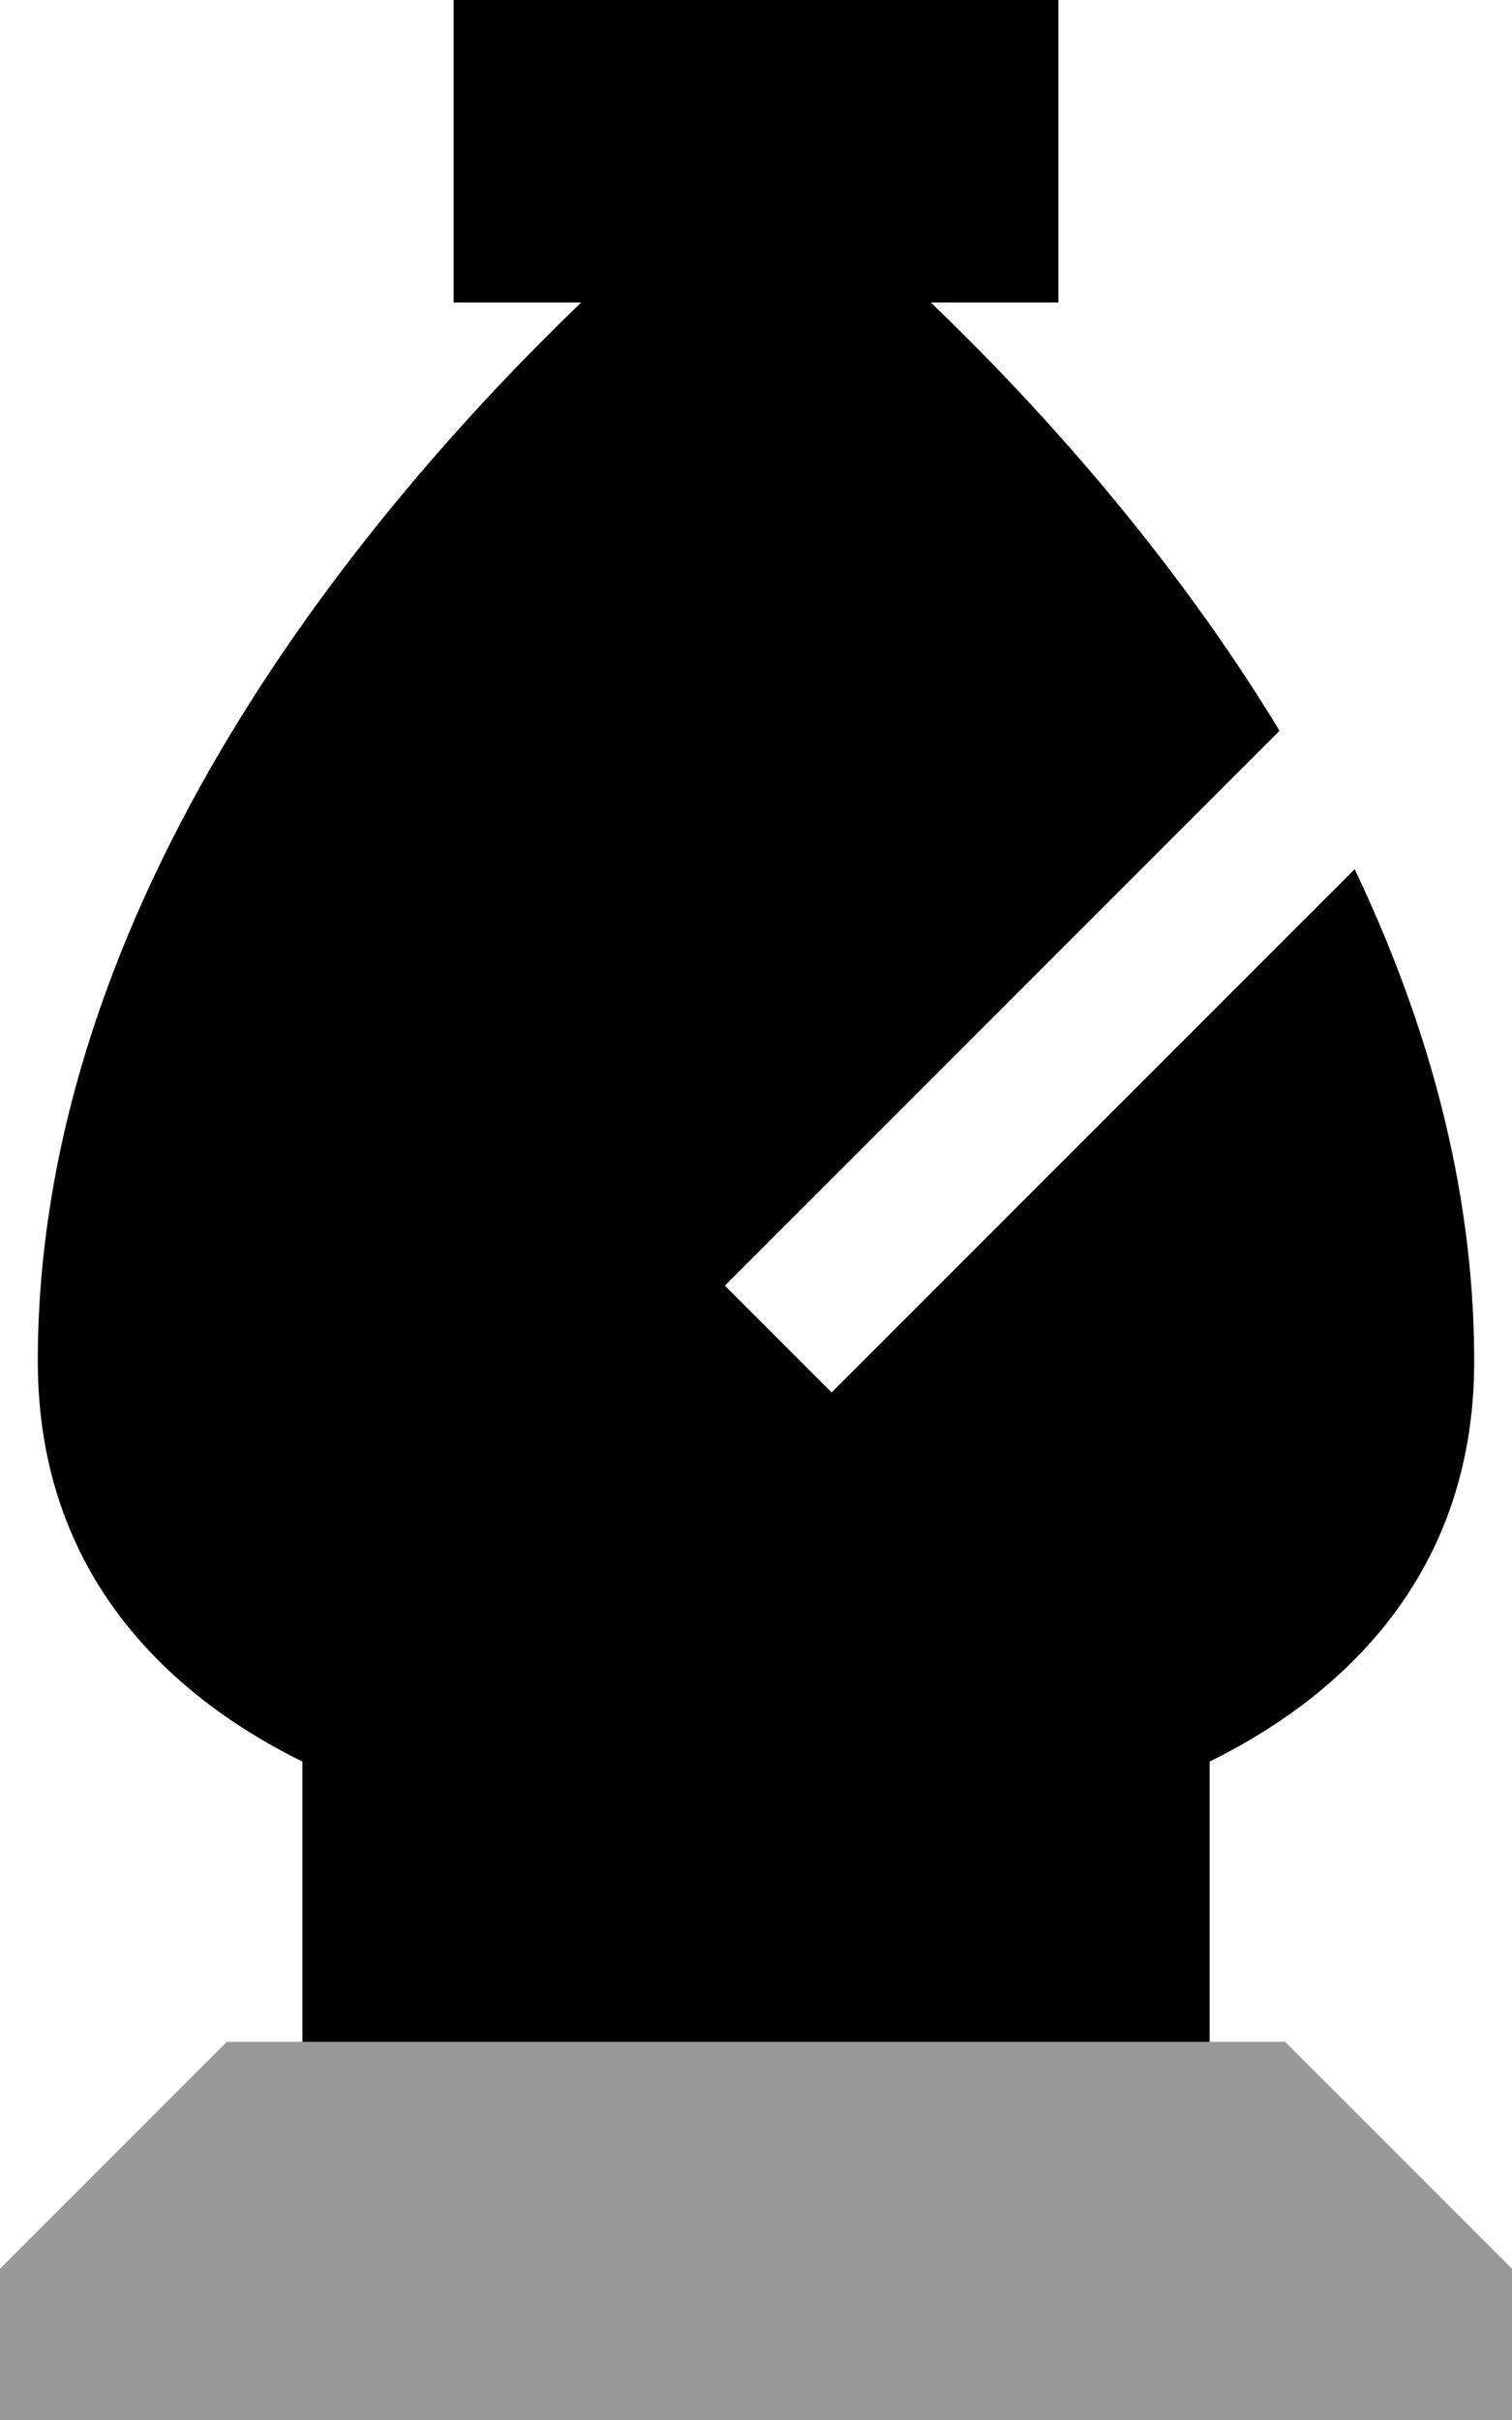
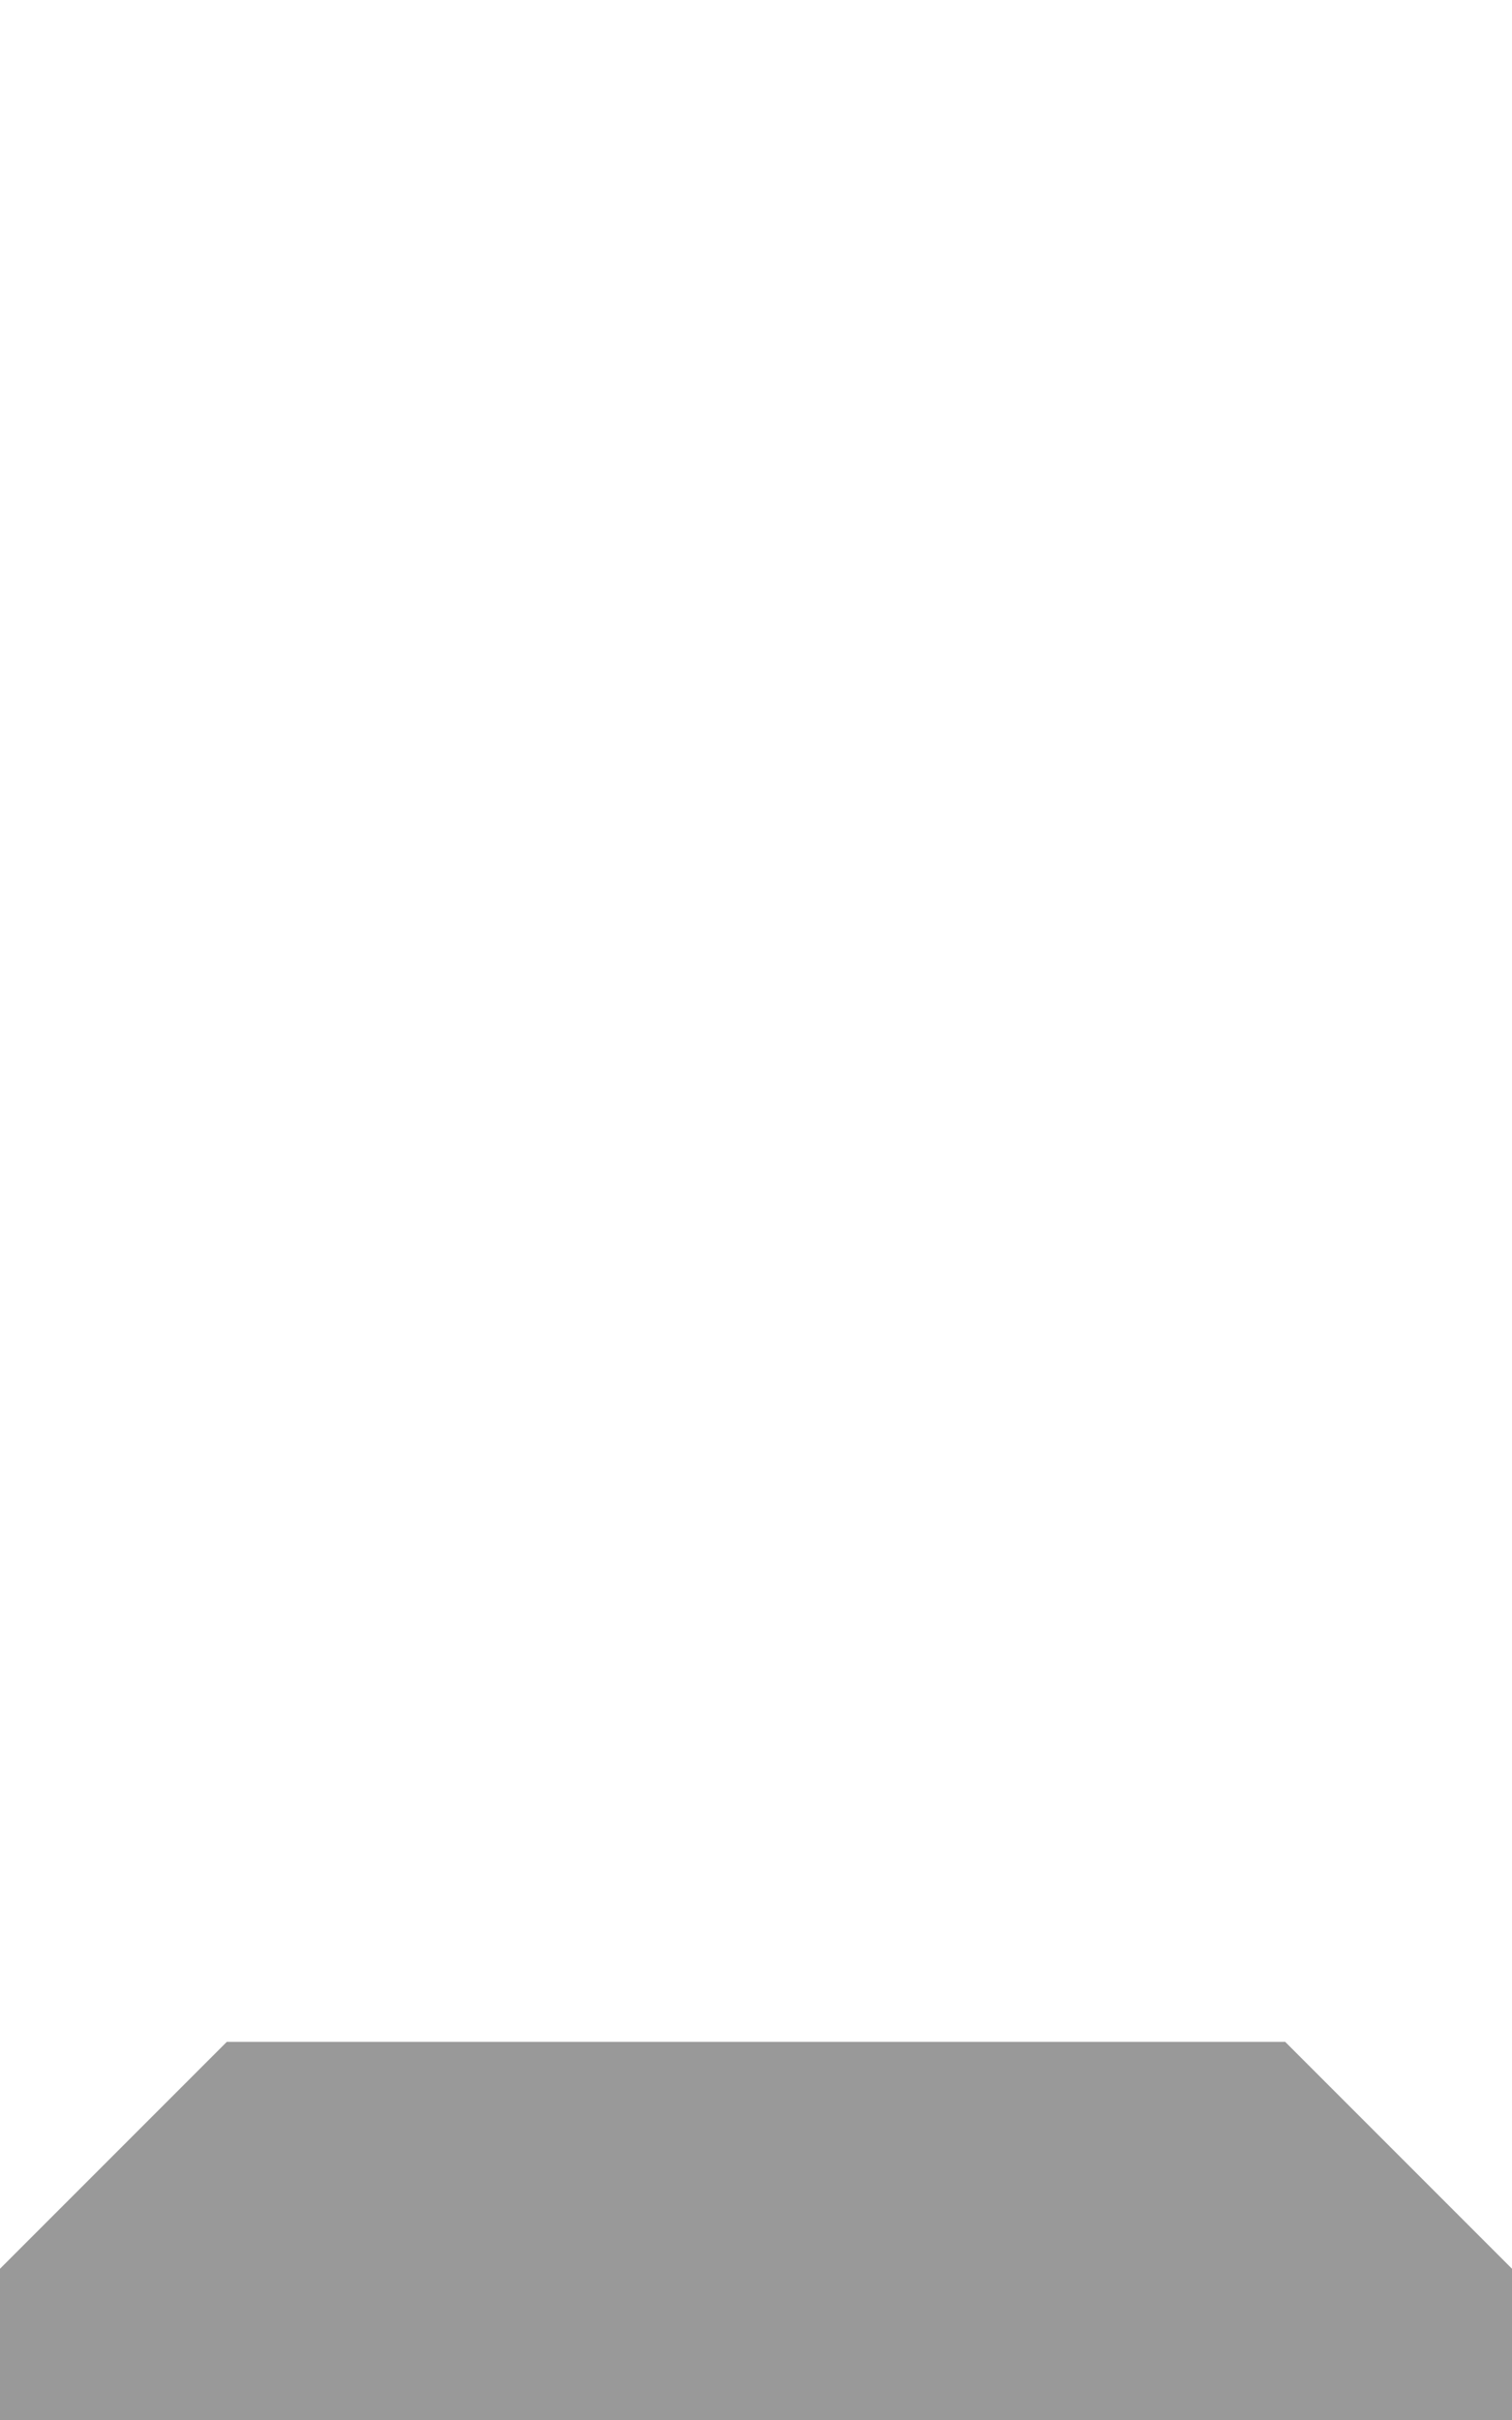
<svg xmlns="http://www.w3.org/2000/svg" viewBox="0 0 320 512">
  <defs>
    <style>.fa-secondary{opacity:.4}</style>
  </defs>
  <path class="fa-secondary" d="M0 480l48-48 16 0 192 0 16 0 48 48 0 32L0 512l0-32z" />
-   <path class="fa-primary" d="M96 0l32 0 64 0 32 0 0 64-27 0c22.3 21.4 50.8 52.7 73.8 90.6L164.7 260.7 153.4 272 176 294.6l11.3-11.3 99.4-99.4C301.8 215.6 312 250.7 312 288c0 47.4-30.8 72.3-56 84.7l0 59.3L64 432l0-59.3C38.8 360.3 8 335.4 8 288C8 190.2 78.1 107.2 123 64L96 64 96 0z" />
</svg>